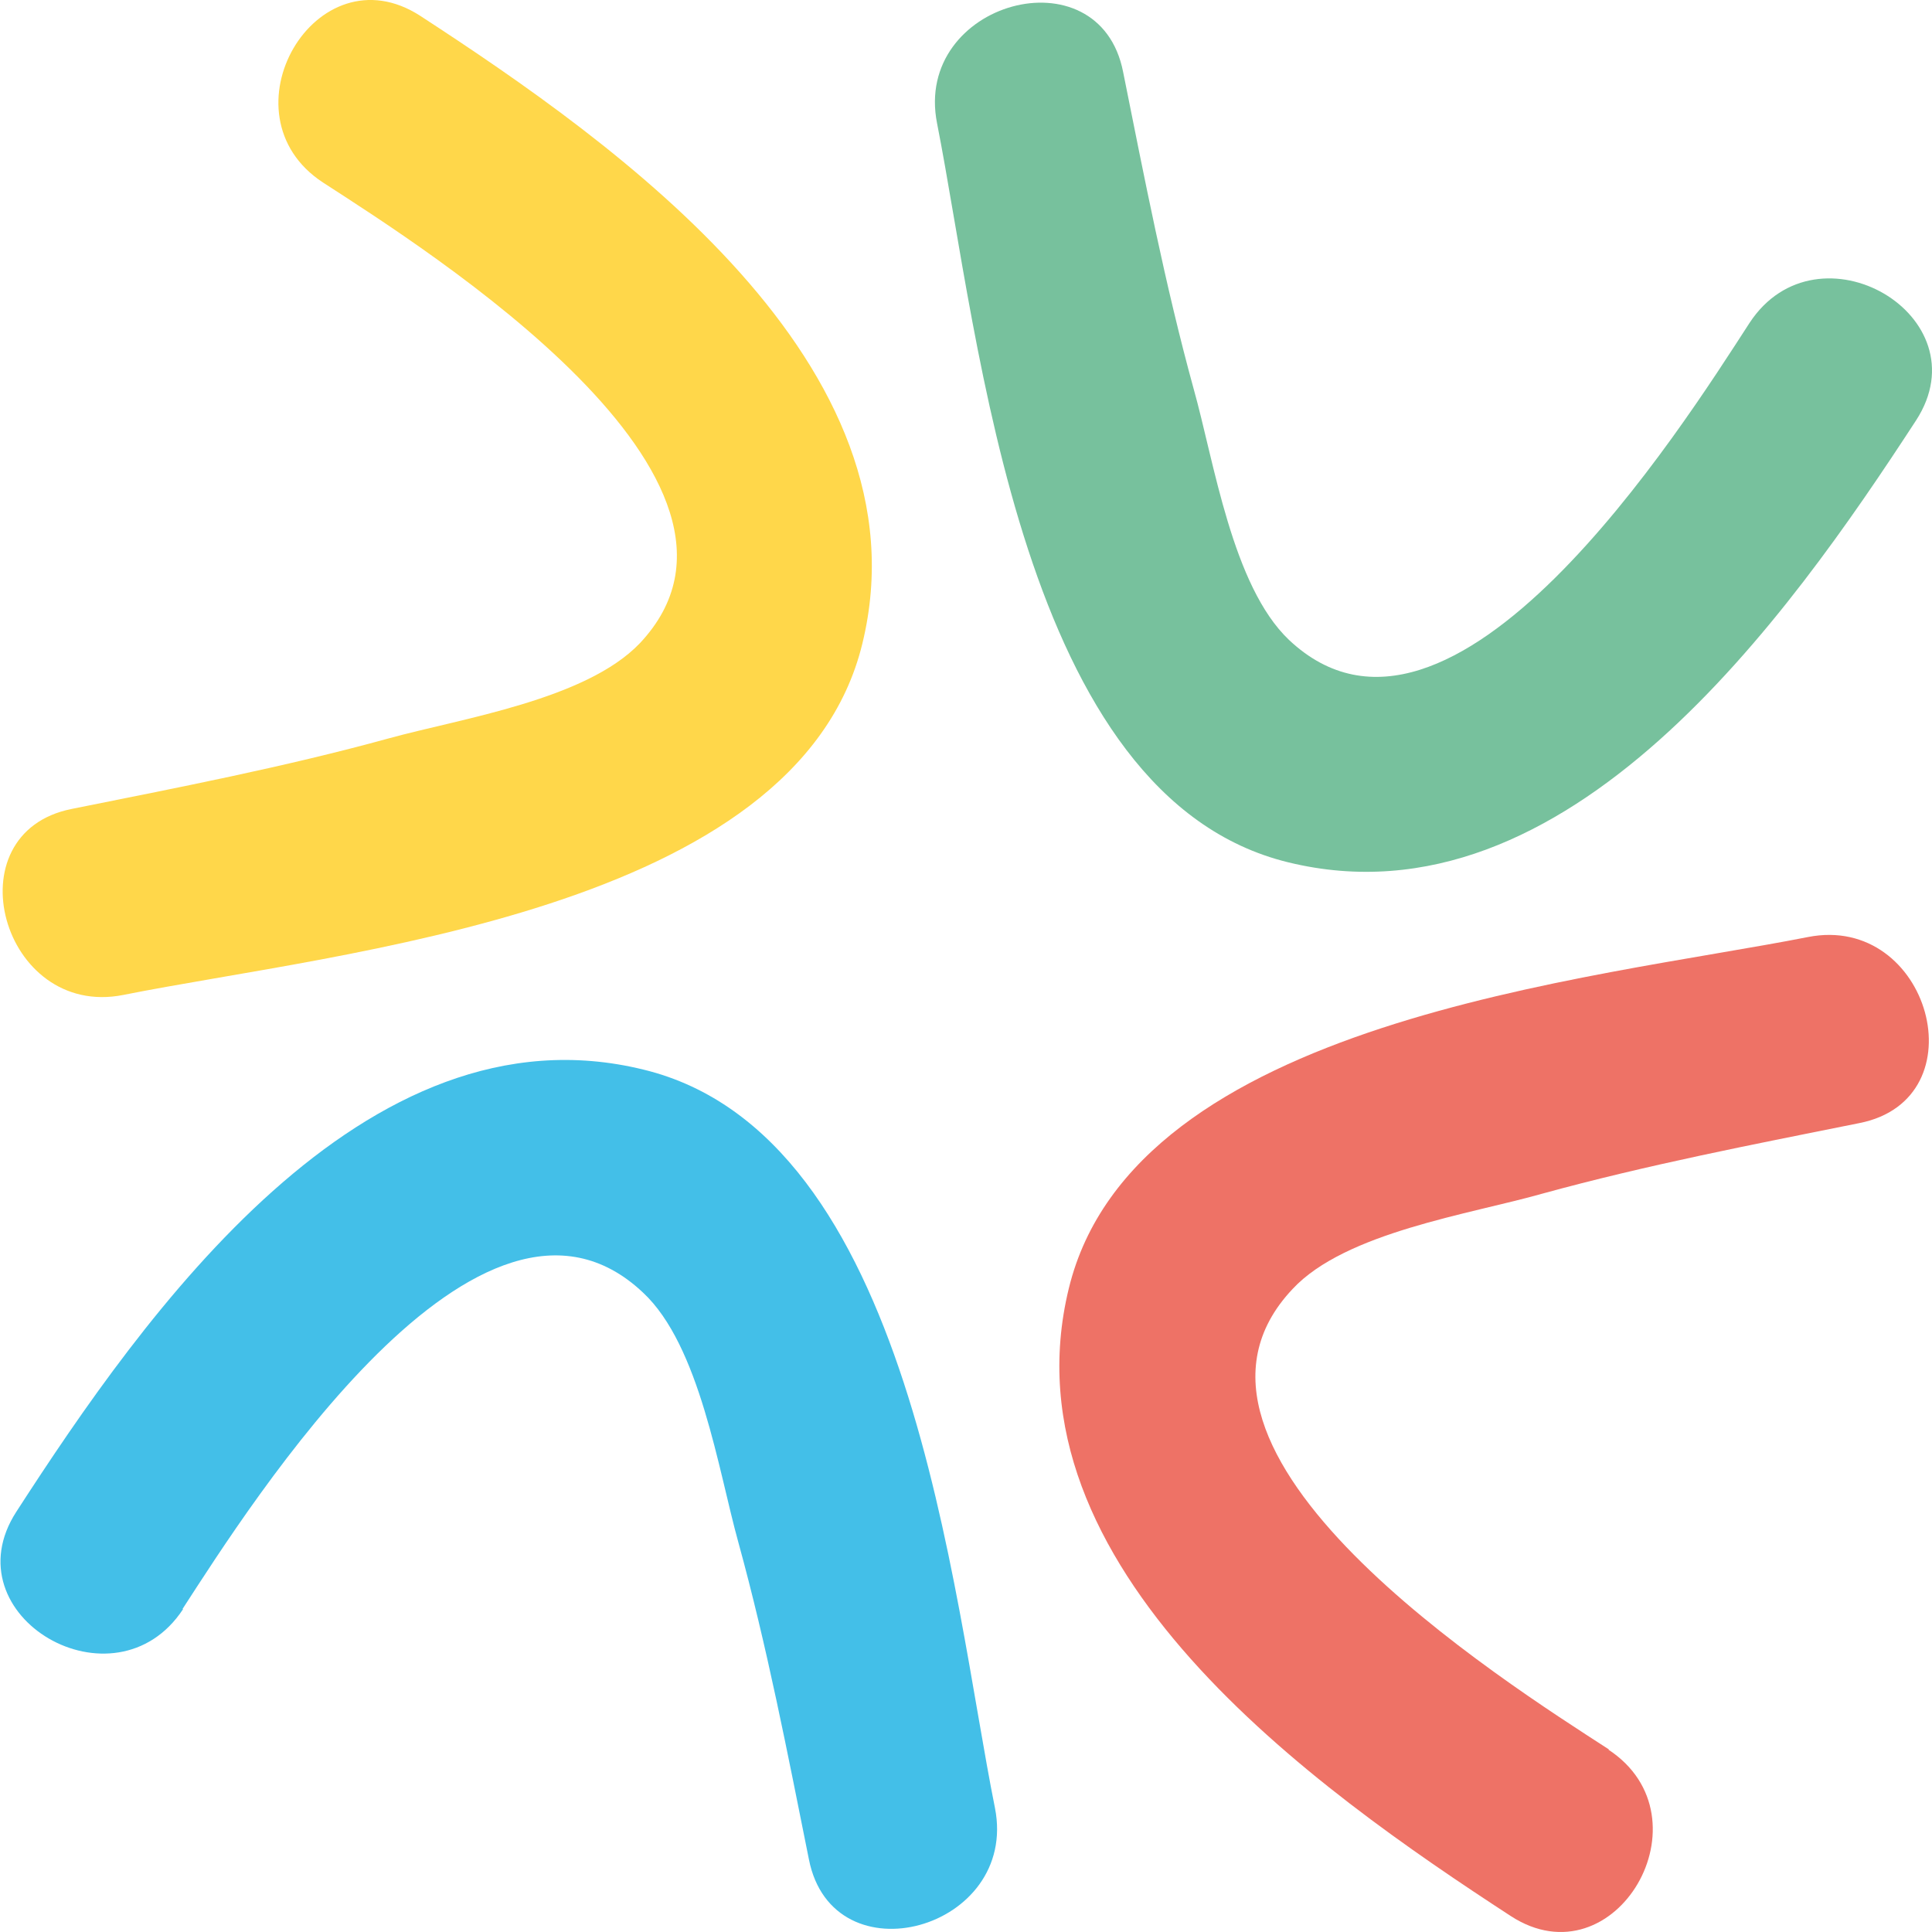
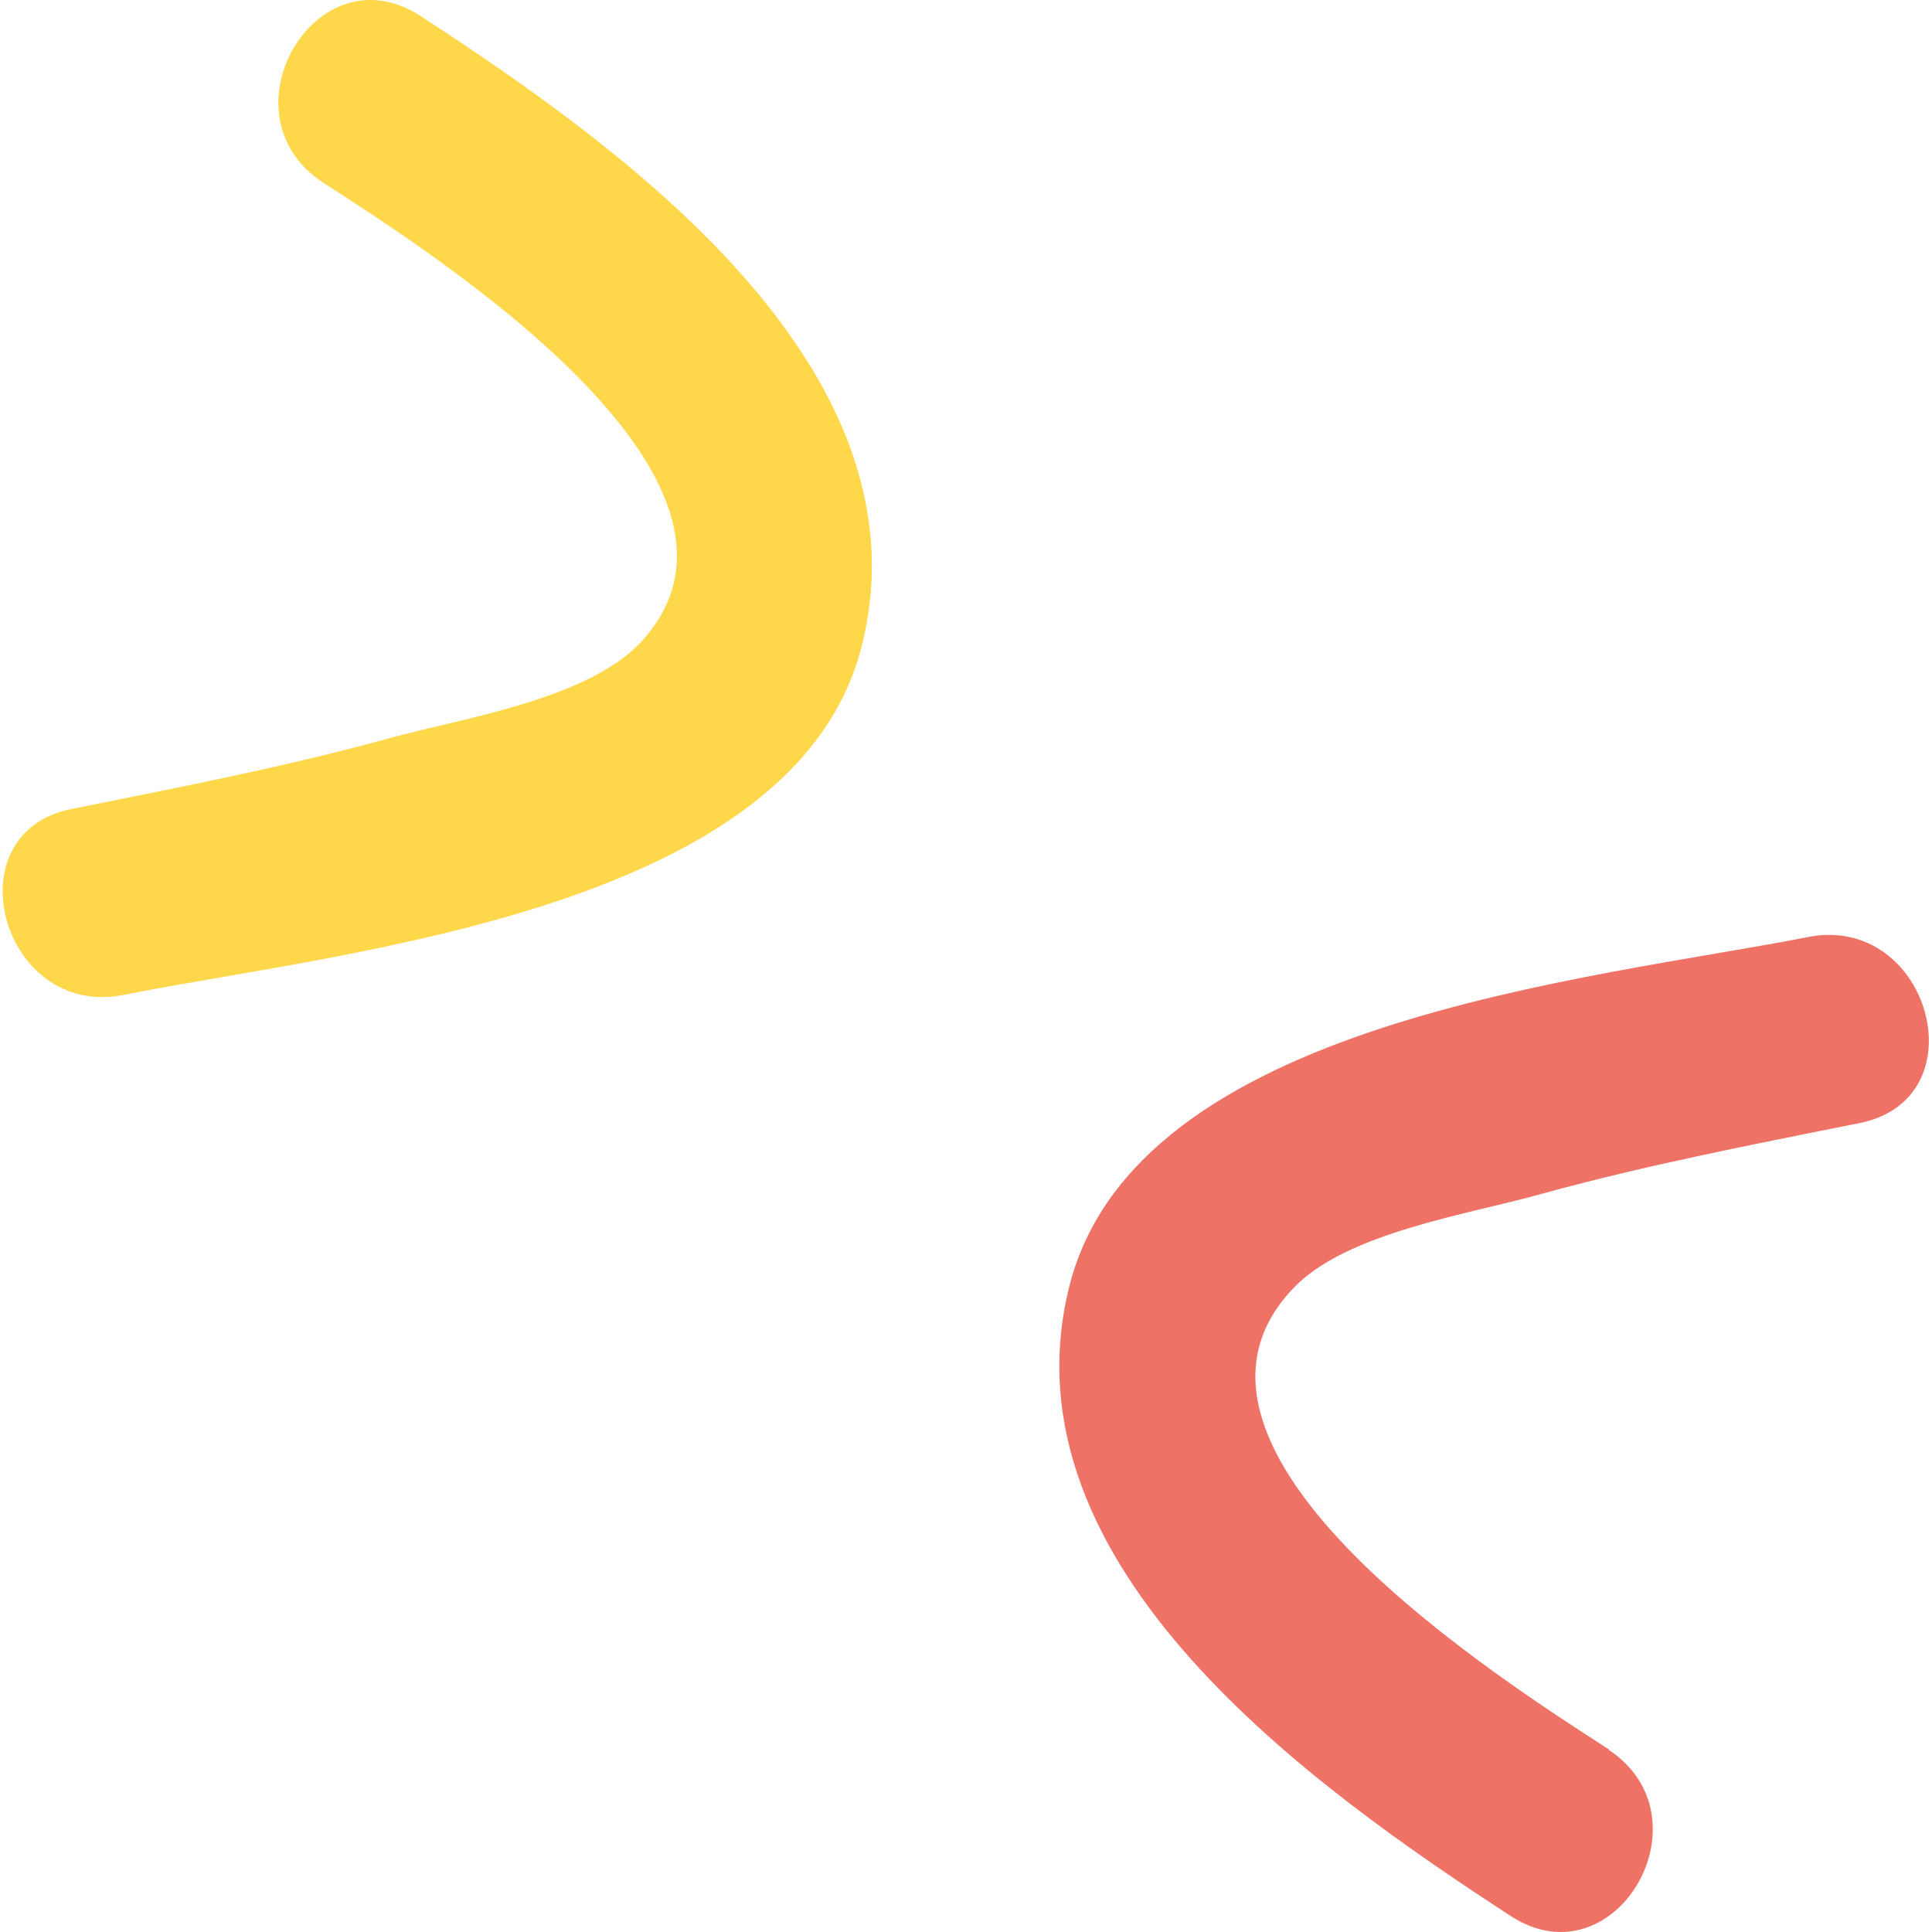
<svg xmlns="http://www.w3.org/2000/svg" id="Laag_1" data-name="Laag 1" viewBox="0 0 117.75 117.75">
  <defs>
    <style>.cls-1{fill:#ffd74a;}.cls-2{fill:#43bfe8;}.cls-3{fill:#ee7266;}.cls-4{fill:#77c19d;}</style>
  </defs>
  <title>logo-interclient</title>
  <path class="cls-1" d="M19.68,11.12C26.1,15.28,48.33,29.28,39,39.2,35.71,42.65,28.14,43.78,23.7,45c-6.36,1.75-12.85,3-19.32,4.3C-3,50.76.11,62.1,7.51,60.64,20.7,58,48.59,55.58,52.56,39.22c4.14-17-15-30.47-26.94-38.25-6.37-4.13-12.27,6-5.94,10.15" />
-   <path class="cls-2" d="M11.12,98.07c4.16-6.41,18.16-28.65,28.07-19.29C42.65,82,43.78,89.61,45,94c1.75,6.36,3,12.85,4.3,19.32,1.46,7.42,12.8,4.28,11.34-3.13C58,97.05,55.58,69.16,39.22,65.19,22.18,61,8.75,80.14,1,92.13c-4.13,6.37,6,12.27,10.16,5.94" />
  <path class="cls-3" d="M98.07,106.63c-6.42-4.16-28.65-18.16-19.29-28.07C82,75.1,89.61,74,94,72.75c6.37-1.75,12.85-3,19.32-4.3,7.42-1.46,4.28-12.8-3.13-11.34-13.19,2.6-41.08,5.06-45.05,21.42-4.14,17,15,30.47,26.94,38.25,6.37,4.13,12.27-6,5.94-10.15" />
-   <path class="cls-4" d="M106.63,19.68C102.47,26.1,88.47,48.33,78.56,39,75.1,35.71,74,28.14,72.75,23.7c-1.75-6.37-3-12.85-4.3-19.32C67-3,55.65.11,57.11,7.51c2.6,13.19,5.06,41.08,21.42,45.05,17,4.14,30.47-15,38.25-26.94,4.13-6.37-6-12.27-10.15-5.94" />
</svg>